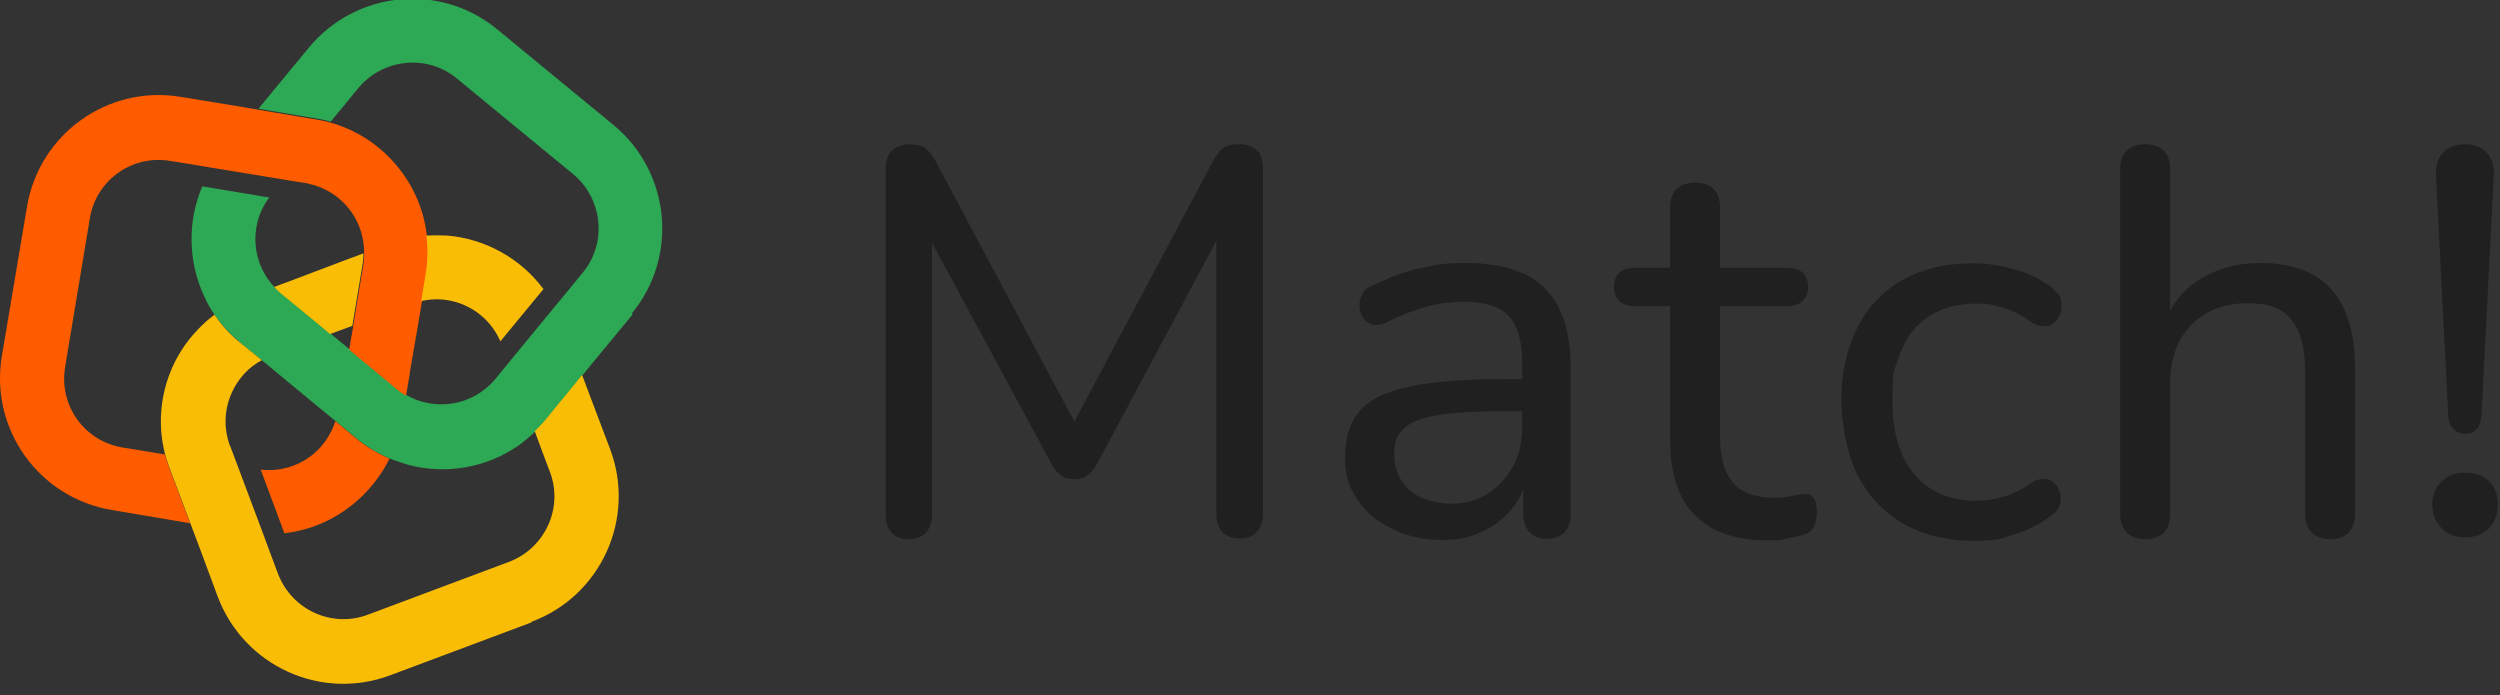
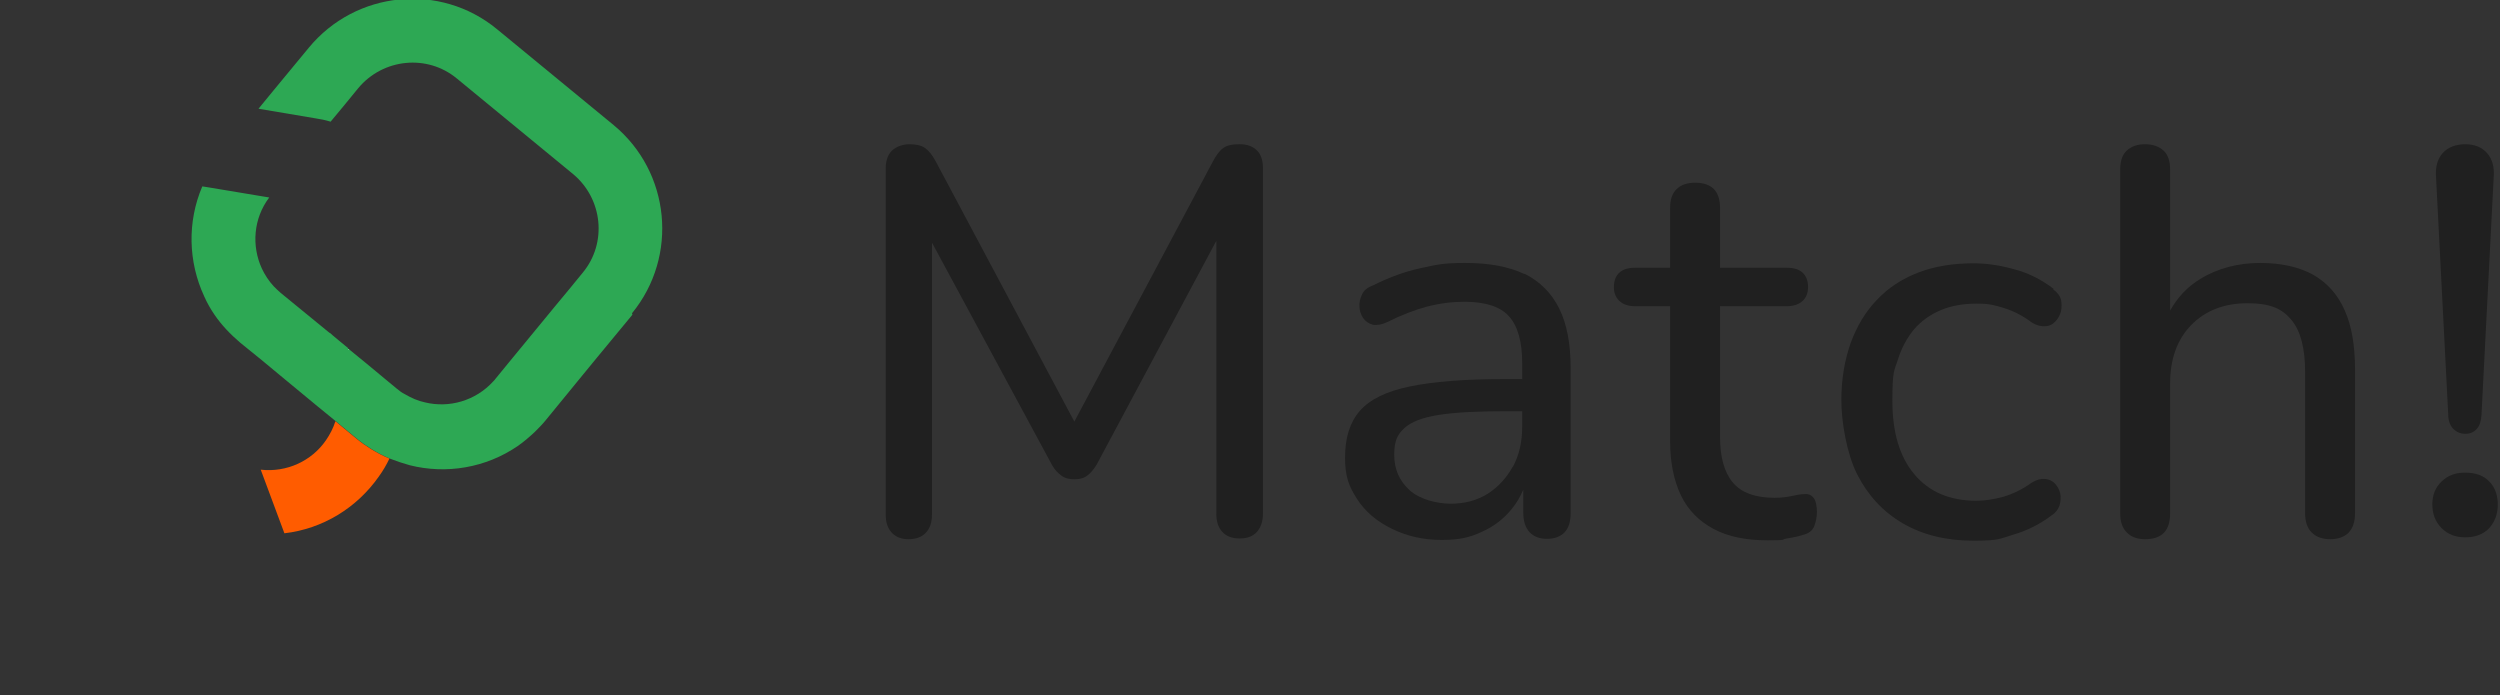
<svg xmlns="http://www.w3.org/2000/svg" width="676" height="188" viewBox="0 0 676 188" fill="none">
  <rect x="0" y="0" width="676" height="188" fill="#333333" stroke="none" />
  <g clip-path="url(#clip0_1511_35)">
    <path d="M335 39C333.2 39 331.8 39.3 330.8 40C329.8 40.7 328.9 41.9 328 43.6L290.5 114L253 43.6C252.1 41.9 251.1 40.7 250.1 40C249.1 39.3 247.6 39 245.9 39C244.2 39 242.4 39.6 241.2 40.7C240.1 41.8 239.5 43.4 239.5 45.5V139.2C239.5 141.2 240 142.8 241.1 144C242.2 145.2 243.7 145.8 245.7 145.8C247.7 145.8 249.3 145.2 250.4 144C251.5 142.8 252 141.2 252 139.2V65.6L284.5 125.8C285.2 127 286 127.9 287 128.6C287.9 129.3 289.1 129.6 290.5 129.6C291.9 129.6 293.1 129.3 294 128.6C294.8 128 295.7 127 296.5 125.7L328.9 65.1V139C328.9 141 329.4 142.6 330.5 143.8C331.6 145 333.1 145.6 335.2 145.6C337.3 145.6 338.8 145 339.9 143.8C340.9 142.6 341.5 141 341.5 139V45.5C341.5 43.4 341 41.8 339.9 40.7C338.8 39.6 337.3 39 335.3 39H335Z" fill="#202020" />
    <path d="M412.2 74.1C408 72.1 402.7 71.1 396.3 71.1C389.9 71.1 388.5 71.6 384.2 72.5C379.9 73.4 375.6 75 371.2 77.2C369.8 77.7 368.8 78.5 368.3 79.6C367.8 80.7 367.5 81.8 367.6 82.9C367.6 84 368 85.1 368.6 86C369.2 86.9 370.1 87.5 371.2 87.8C372.3 88 373.6 87.8 375.1 87.1C378.9 85.2 382.5 83.8 385.9 82.9C389.4 82 392.7 81.6 396 81.6C401.6 81.6 405.7 82.9 408 85.5C410.4 88.1 411.6 92.4 411.6 98.2V102.5H406.7C396 102.5 387.5 103.2 381.2 104.5C374.9 105.8 370.4 108 367.7 111.1C365 114.2 363.7 118.4 363.7 123.7C363.7 129 364.8 131.6 367 135C369.2 138.4 372.3 141 376.4 143C380.5 145 384.9 146 389.8 146C394.7 146 397.5 145.3 400.7 143.8C403.9 142.4 406.6 140.3 408.8 137.6C410.1 136 411.1 134.3 411.9 132.4V138.7C411.9 141 412.5 142.7 413.6 143.9C414.7 145.1 416.3 145.7 418.3 145.7C420.3 145.7 422 145.1 423.1 143.9C424.2 142.7 424.7 141 424.7 138.7V99.5C424.7 93 423.7 87.6 421.6 83.4C419.5 79.2 416.4 76.1 412.2 74V74.1ZM409.1 126.1C407.4 129.2 405.1 131.7 402.3 133.5C399.4 135.3 396.1 136.2 392.3 136.2C388.5 136.2 383.8 135 381.1 132.5C378.4 130 377 126.9 377 123C377 119.1 377.9 117.5 379.7 115.8C381.5 114.1 384.6 112.9 389 112.2C393.4 111.5 399.4 111.2 407 111.2H411.6V115.4C411.6 119.5 410.8 123 409.1 126.2V126.1Z" fill="#202020" />
    <path d="M488 133.6C487 133.6 485.9 133.8 484.6 134.1C483.3 134.4 481.7 134.6 479.8 134.6C474.6 134.6 470.8 133.2 468.5 130.4C466.2 127.6 465.1 123.5 465.1 118.1V82.8H483.1C485 82.8 486.4 82.3 487.4 81.4C488.4 80.5 488.9 79.2 488.9 77.6C488.9 76 488.4 74.6 487.4 73.7C486.4 72.8 485 72.4 483.1 72.4H465.1V56.2C465.1 53.9 464.5 52.2 463.4 51.1C462.3 50 460.6 49.4 458.4 49.4C456.2 49.4 454.5 50 453.4 51.1C452.2 52.2 451.6 53.9 451.6 56.2V72.4H442.1C440.3 72.4 438.9 72.8 437.9 73.7C436.9 74.6 436.4 75.9 436.4 77.6C436.4 79.3 436.9 80.4 437.9 81.4C438.9 82.3 440.3 82.8 442.1 82.8H451.6V119.3C451.6 125 452.6 129.9 454.5 133.9C456.4 137.9 459.4 140.9 463.3 143C467.2 145.1 472.1 146.1 477.9 146.1C483.7 146.1 481.3 145.9 483.2 145.6C485.2 145.3 486.8 144.9 488 144.5C489.3 144.1 490.2 143.3 490.6 142.2C491 141.1 491.3 139.8 491.3 138.4C491.3 137 491 135.2 490.3 134.5C489.7 133.8 488.9 133.5 488 133.6Z" fill="#202020" />
    <path d="M555.3 78.1C552 75.6 548.5 73.8 544.6 72.8C540.7 71.7 537.1 71.2 533.6 71.2C528.1 71.2 523.1 72 518.7 73.7C514.3 75.4 510.6 77.8 507.5 81.1C504.4 84.3 502.1 88.2 500.4 92.8C498.8 97.4 497.9 102.5 497.9 108.2C497.9 113.9 499.3 122.6 502.2 128.3C505.1 134 509.2 138.4 514.5 141.5C519.8 144.6 526.2 146.2 533.5 146.2C540.8 146.2 540.6 145.7 544.3 144.6C548.1 143.5 551.5 141.8 554.7 139.4C555.8 138.7 556.5 137.8 556.9 136.7C557.2 135.6 557.3 134.5 557.1 133.5C556.9 132.5 556.4 131.6 555.7 130.8C555 130 554 129.6 553 129.5C551.9 129.4 550.7 129.7 549.4 130.5C546.9 132.3 544.4 133.5 541.8 134.3C539.2 135 536.8 135.4 534.4 135.4C527.2 135.4 521.6 133 517.6 128.2C513.6 123.4 511.7 116.8 511.7 108.4C511.7 100 512.2 100.4 513.2 97.2C514.2 94 515.7 91.3 517.6 89C519.5 86.8 521.9 85.1 524.7 83.9C527.5 82.7 530.8 82.1 534.4 82.1C538 82.1 539.3 82.5 541.9 83.3C544.5 84.1 547 85.4 549.4 87.2C550.7 88 551.9 88.3 553 88.2C554.1 88.2 555.1 87.7 555.8 86.9C556.5 86.2 557 85.2 557.3 84.2C557.5 83.1 557.5 82 557.3 81C557 80 556.3 79 555.2 78.3L555.3 78.1Z" fill="#202020" />
    <path d="M625.5 74.3C621.7 72.2 616.9 71.1 611.1 71.1C605.3 71.1 599.7 72.5 595 75.4C591.5 77.5 588.8 80.4 586.8 84V45.8C586.8 43.5 586.2 41.8 585 40.7C583.8 39.6 582.1 39 580 39C577.9 39 576.3 39.6 575.1 40.7C573.9 41.8 573.3 43.5 573.3 45.8V138.8C573.3 141.1 573.9 142.8 575.1 144C576.3 145.2 577.9 145.8 580 145.8C584.6 145.8 586.8 143.5 586.8 138.8V103.7C586.8 97.1 588.7 91.8 592.5 87.9C596.3 84 601.4 82 607.7 82C614 82 617.1 83.5 619.6 86.5C622.1 89.5 623.3 94.2 623.3 100.6V138.8C623.3 141.1 623.9 142.8 625.1 144C626.3 145.2 628 145.8 630.1 145.8C632.2 145.8 633.9 145.2 635.1 144C636.2 142.8 636.8 141.1 636.8 138.8V99.9C636.8 93.5 635.9 88.1 634 83.9C632.1 79.6 629.3 76.5 625.5 74.3Z" fill="#202020" />
    <path d="M662 112.1C662 113.9 662.6 115.2 663.4 116C664.2 116.8 665.3 117.3 666.6 117.3C667.9 117.3 668.9 116.9 669.7 116C670.5 115.2 670.9 113.8 671 112.1L674.3 47.8C674.5 45.1 673.9 43 672.5 41.4C671.1 39.8 669.1 39 666.6 39C664.1 39 661.9 39.8 660.5 41.4C659.1 43 658.5 45.1 658.7 47.8L662 112.1Z" fill="#202020" />
    <path d="M673.1 130.2C671.6 128.6 669.4 127.8 666.6 127.8C663.8 127.8 661.9 128.6 660.2 130.2C658.5 131.8 657.7 133.9 657.7 136.4C657.7 138.9 658.5 141.1 660.2 142.8C661.9 144.5 664 145.3 666.6 145.3C669.2 145.3 671.5 144.5 673.1 142.8C674.6 141.1 675.4 139 675.4 136.4C675.4 133.8 674.6 131.7 673.1 130.2Z" fill="#202020" />
    <path d="M94.4 94.5L94.2 94.6V94.4L94.4 94.5Z" fill="white" />
-     <path d="M94.4 94.5L94.2 94.6V94.4L94.4 94.5Z" fill="white" />
    <path d="M94.4 94.5L94.2 94.6V94.4L94.4 94.5Z" fill="#2DA854" />
    <path d="M171 85.1L161.5 96.6L157.4 101.6L147.5 113.7C146.6 114.8 145.6 115.8 144.6 116.8C143.1 118.2 141.6 119.5 140 120.6C131.4 126.5 120.7 128.3 110.8 125.8C109 125.3 107.2 124.7 105.4 124C103.7 123.3 102 122.4 100.4 121.4C99.1 120.6 97.8 119.7 96.6 118.7L95.5 117.8L90.8 113.9L85.9 109.9L75.5 101.3L70.8 97.4L65 92.7C62.3 90.4 59.9 87.9 58 85.1C56.9 83.5 56 81.9 55.2 80.1C50.9 70.8 50.6 60 54.7 50.4L56.6 50.7L72.8 53.4C68.5 59.1 68 66.5 70.8 72.6C71.6 74.3 72.7 76 74 77.4C74.6 78 75.2 78.6 75.9 79.2L89.1 90H89.2C89.2 90.1 94.1 94.1 94.1 94.1V94.3H94.2L99.1 98.3L104.4 102.7L107.3 105.1C108 105.7 108.7 106.2 109.5 106.6C111.2 107.6 113 108.4 114.9 108.8C121.4 110.4 128.6 108.4 133.4 103.1C133.6 102.9 133.8 102.7 134 102.4L137.6 98L150.1 82.8L154 78.1L157.6 73.7C164.2 65.7 163 53.8 155 47.1L123.5 21.2C115.5 14.6 103.6 15.8 96.9 23.8L93.3 28.2L89.4 32.9C88.1 32.5 86.7 32.2 85.3 32L69.9 29.4L74 24.4L83.5 12.9C96.2 -2.5 119 -4.8 134.4 7.9L165.9 33.8C181.3 46.5 183.5 69.3 170.9 84.7L171 85.1Z" fill="#2DA854" />
-     <path d="M115.4 63.6C115.2 61.7 114.8 59.8 114.3 58C111.5 48.2 104.5 39.8 95.1 35.3C93.3 34.5 91.5 33.7 89.5 33.2C88.2 32.8 86.8 32.5 85.4 32.3L70 29.7L63.6 28.6L48.9 26.2C29.2 22.9 10.6 36.2 7.3 55.9L0.5 96.3C-2.8 116 10.5 134.6 30.2 137.9L45 140.4L51.4 141.5L45.9 126.9C45.4 125.6 45 124.2 44.6 122.9L38.6 121.9L33.1 121C22.8 119.3 15.9 109.6 17.6 99.3L24.3 59C26 48.7 35.7 41.8 46 43.5L51.6 44.4L57.6 45.4L77 48.6L82.6 49.5C82.9 49.5 83.2 49.6 83.5 49.7C90.5 51.2 95.8 56.4 97.7 62.9C98.2 64.7 98.5 66.7 98.5 68.7C98.5 69.6 98.4 70.5 98.3 71.3L95.5 88.1V88.3L94.4 94.6H94.5C94.5 94.7 99.4 98.7 99.4 98.7L104.7 103.1L107.6 105.5C108.3 106.1 109 106.6 109.8 107L110.8 101V100.8L113.1 87.5L114.1 81.5L115.3 74.1C115.9 70.6 115.9 67.1 115.5 63.8L115.4 63.6Z" fill="#FF5C00" />
-     <path d="M147 78.1L135.3 92.3C132.5 85.8 126.4 81.6 119.7 81C117.8 80.8 115.8 81 113.9 81.4L115.1 74C115.7 70.5 115.7 67 115.3 63.7C117.2 63.6 119.1 63.6 121 63.7C131.2 64.6 140.7 69.8 146.9 78.1H147Z" fill="#FABD05" />
-     <path d="M98.3 68.5C98.3 69.4 98.2 70.3 98.1 71.1L95.3 87.9V88.1L89.3 90.3H89.2C89.2 90.2 76 79.4 76 79.4C75.3 78.8 74.7 78.2 74.1 77.6L80 75.4L92.4 70.7L98.3 68.5Z" fill="#FABD05" />
-     <path d="M143.7 168.3L105.5 182.6C86.8 189.6 66 180.1 58.9 161.4L53.7 147.4L51.4 141.3L45.9 126.7C45.4 125.4 45 124 44.6 122.7C44.1 120.7 43.8 118.8 43.6 116.8C42.8 106.4 46.5 96.2 53.7 88.9C55 87.5 56.4 86.3 58 85.1C59.9 87.9 62.2 90.5 65 92.7L70.8 97.4C69.1 98.3 67.5 99.5 66.2 100.9C61.6 105.8 59.7 113 61.9 119.7C61.9 120 62.1 120.3 62.2 120.5L64.2 125.8L71.1 144.2L73.2 149.9L75.2 155.2C78.9 164.9 89.8 169.9 99.5 166.2L137.7 151.9C147.4 148.2 152.4 137.3 148.7 127.6L146.7 122.3L144.6 116.6C145.6 115.6 146.6 114.6 147.5 113.5L157.4 101.4L159.7 107.5L165 121.5C172 140.2 162.5 161.1 143.8 168.1L143.7 168.3Z" fill="#FABD05" />
    <path d="M105.3 124C104.5 125.7 103.5 127.4 102.4 128.9C96.5 137.3 87.3 143 76.9 144.2L70.5 127C77.6 127.8 84.3 124.6 88.1 119.1C89.2 117.5 90.1 115.8 90.7 113.9L95.4 117.8L96.5 118.7C97.7 119.7 99 120.6 100.3 121.4C101.9 122.4 103.6 123.3 105.3 124Z" fill="#FF5C00" />
    <path d="M94.4 94.5L94.2 94.6V94.4L94.4 94.5Z" fill="white" />
  </g>
  <defs>
    <clipPath id="clip0_1511_35">
      <rect width="675.4" height="187.1" fill="white" />
    </clipPath>
  </defs>
</svg>